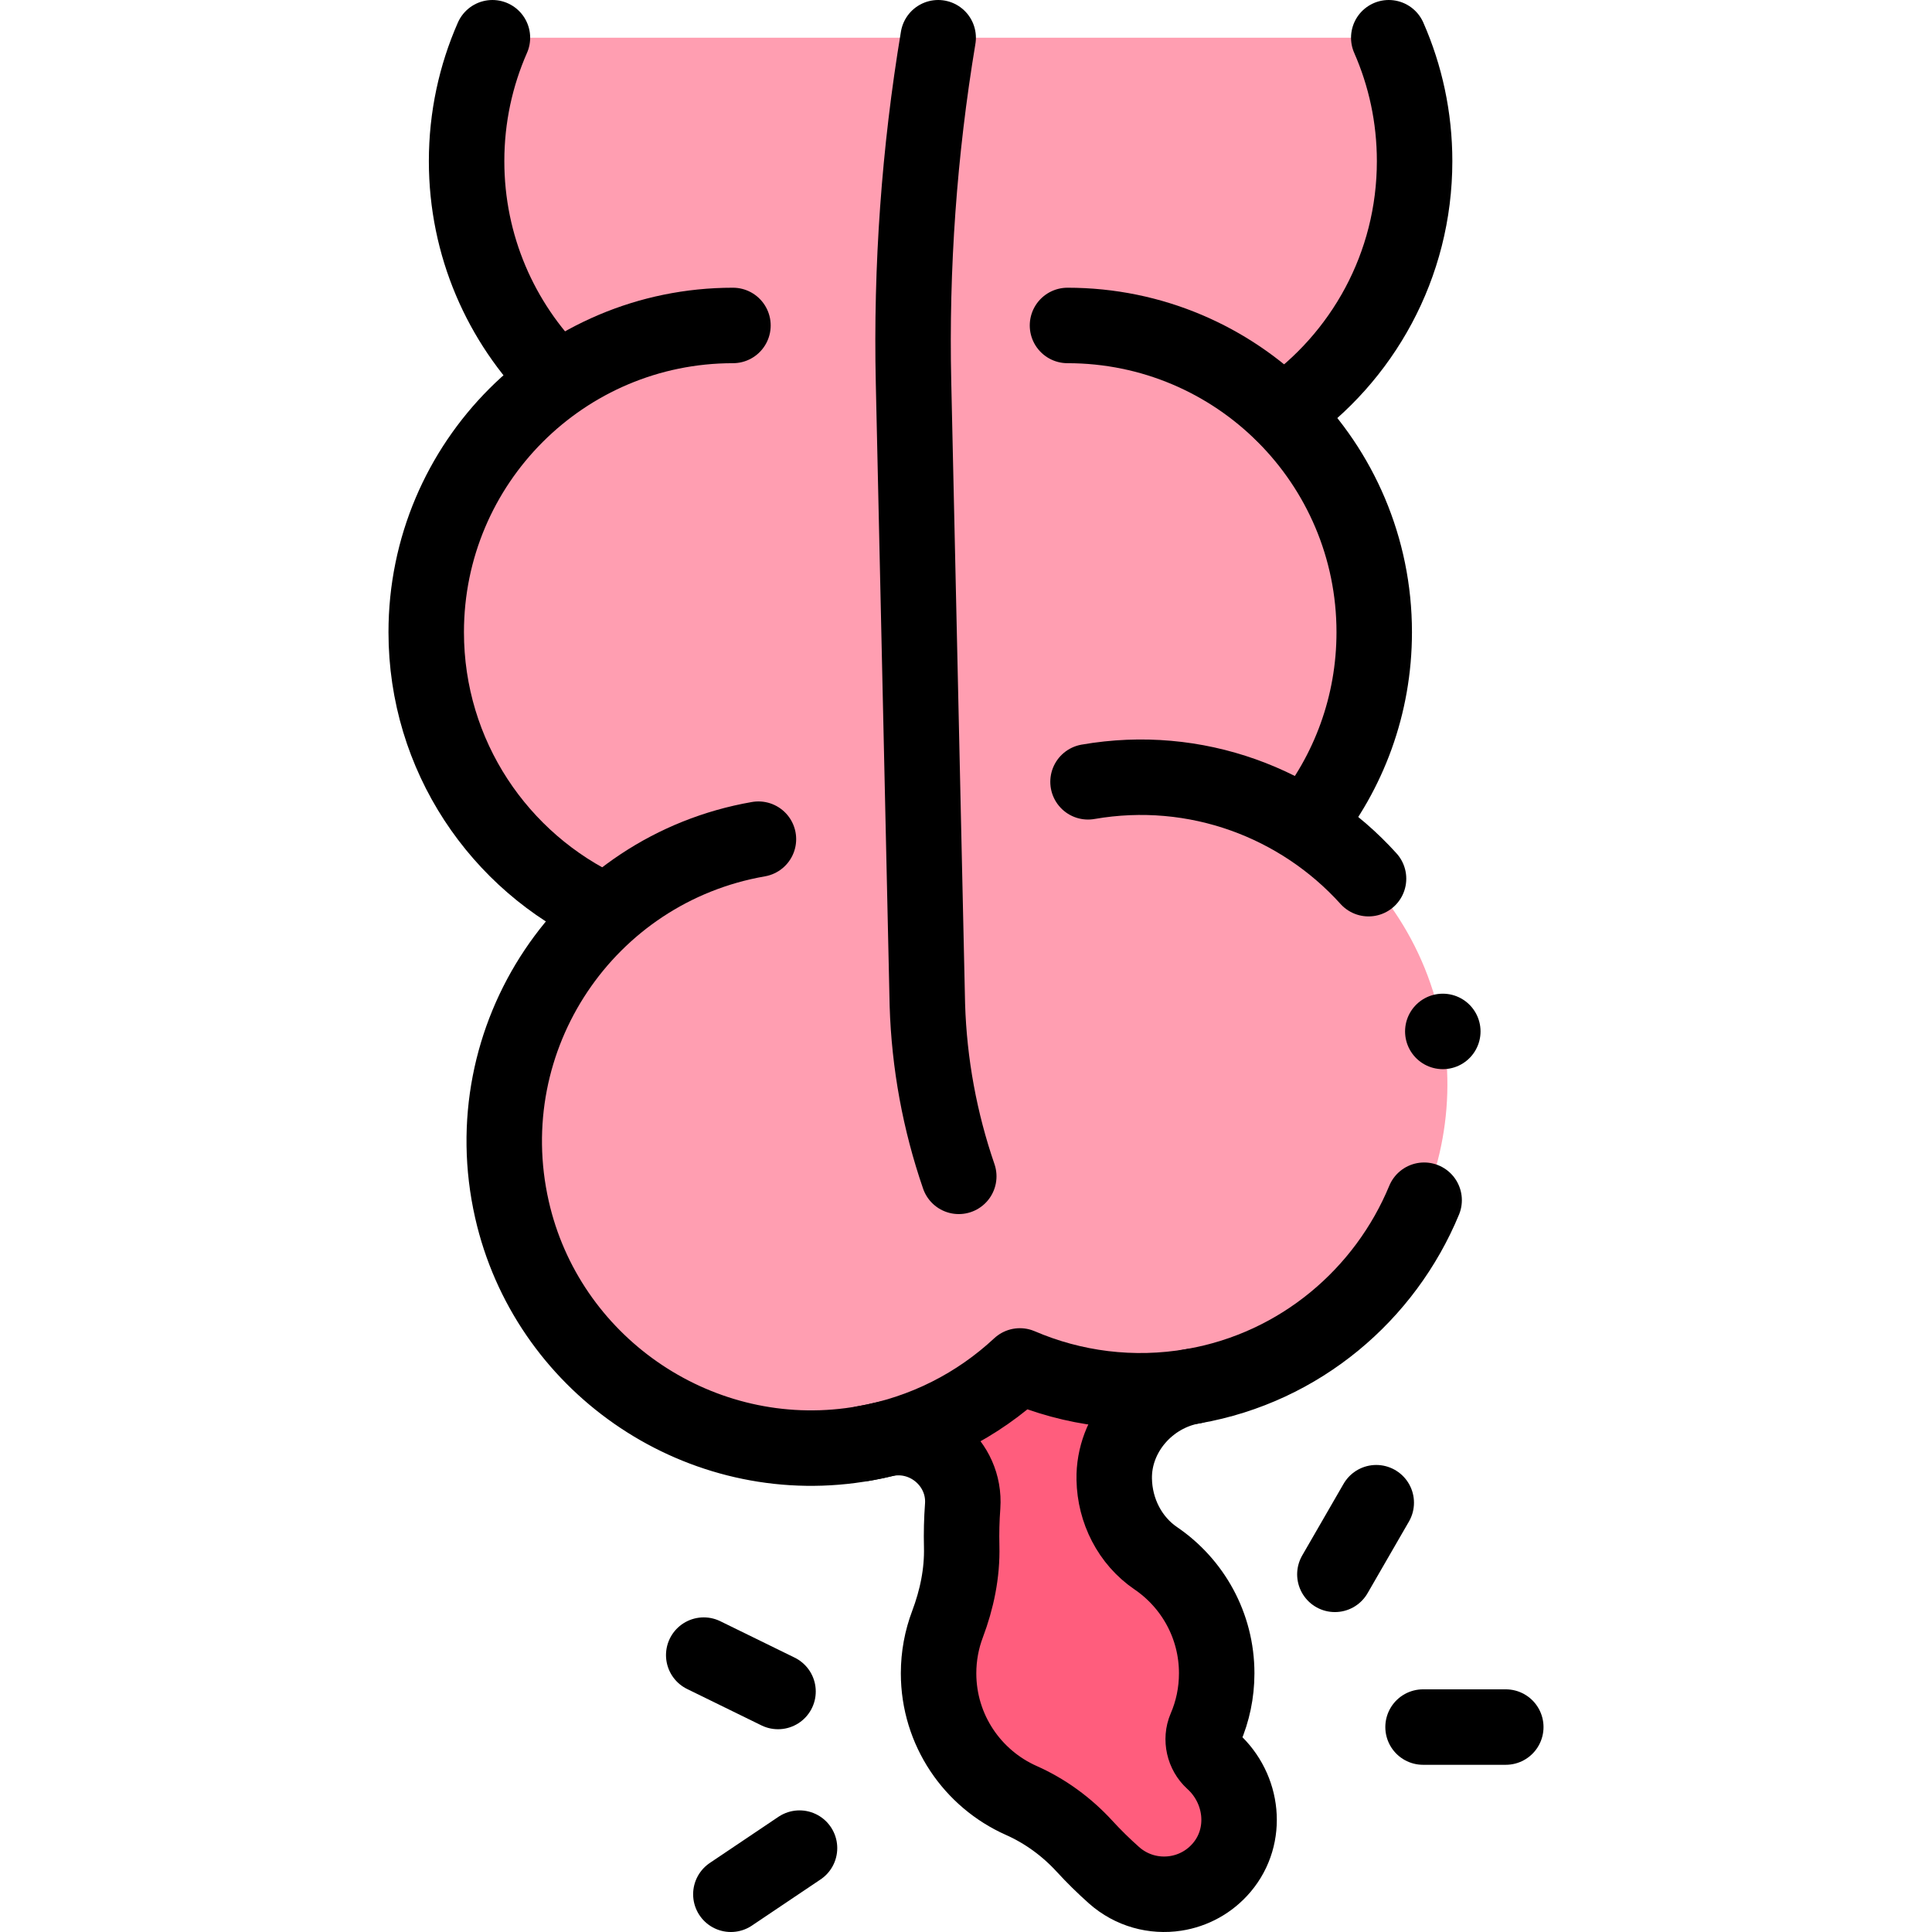
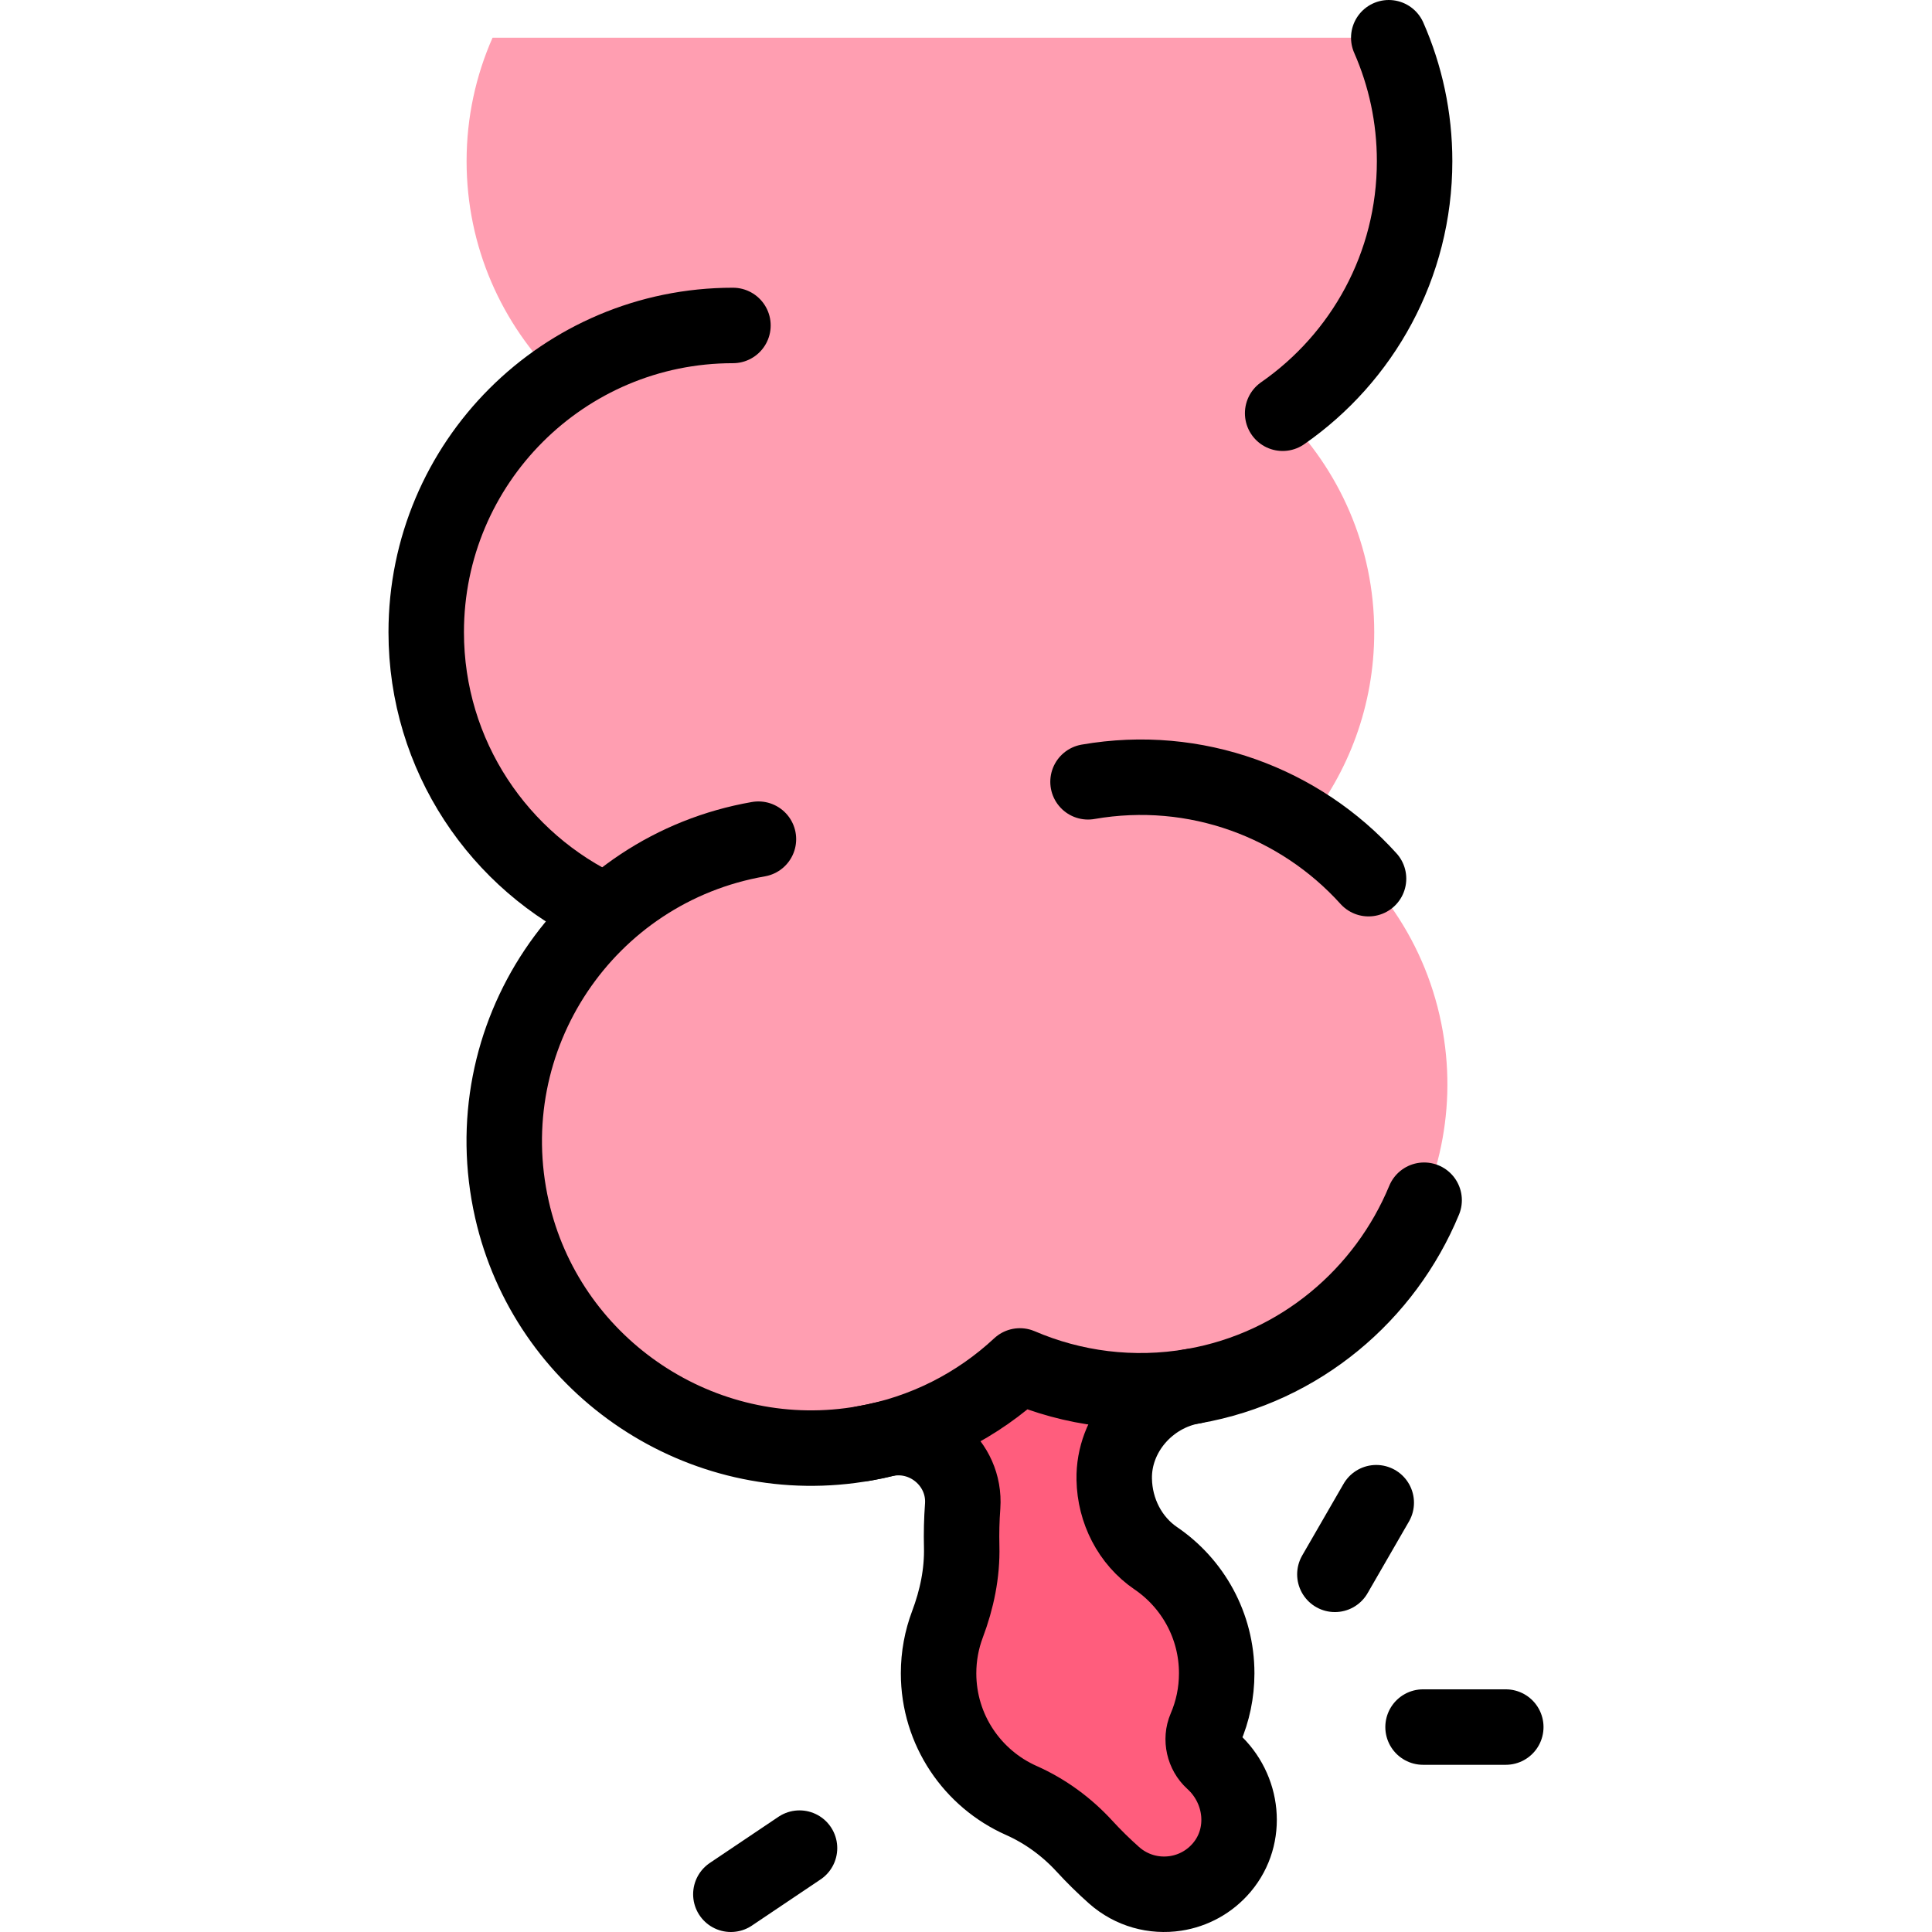
<svg xmlns="http://www.w3.org/2000/svg" version="1.1" id="Capa_1" x="0px" y="0px" viewBox="0 0 512 512" style="enable-background:new 0 0 512 512;" xml:space="preserve" width="512" height="512">
  <g>
    <g>
      <path style="fill:#FF5D7D;" d="M321.379,466.68c-0.06-0.054-0.12-0.109-0.18-0.163c-2.358-2.145-3.012-5.579-1.751-8.506&#10;&#09;&#09;&#09;c1.925-4.468,2.993-9.393,2.993-14.568c0-12.671-6.394-23.847-16.132-30.48c-6.878-4.685-10.875-12.576-11.024-20.897&#10;&#09;&#09;&#09;l-0.001-0.073c-0.243-12.106,9.12-22.683,21.065-24.66l-0.005-0.002c-0.044,0.008-0.087,0.019-0.132,0.026&#10;&#09;&#09;&#09;c-16.117,2.805-31.941,0.636-45.93-5.37c-10.431,9.72-23.516,16.816-38.374,19.981c0.739-0.157,1.474-0.324,2.204-0.501&#10;&#09;&#09;&#09;c11.114-2.691,21.812,6.265,21.007,17.672c-0.266,3.579-0.352,7.146-0.262,10.691c0.18,7.058-1.274,14.021-3.766,20.627&#10;&#09;&#09;&#09;c-1.523,4.038-2.358,8.414-2.358,12.986c0,15.028,8.996,27.951,21.897,33.686c6.376,2.834,12.058,6.992,16.775,12.133&#10;&#09;&#09;&#09;c2.46,2.681,5.069,5.249,7.823,7.694c4.636,4.116,10.652,5.686,16.335,4.81c4.609-0.71,9-3.029,12.258-6.902&#10;&#09;&#09;&#09;C330.863,486.492,329.499,474.011,321.379,466.68z" />
    </g>
    <path style="fill:#FF9EB1;" d="M382.359,273.336c-4.074-23.412-17.789-42.724-36.354-54.58c11.361-13.981,18.18-31.801,18.18-51.22&#10;&#09;&#09;c0-22.714-9.326-43.242-24.346-57.991c21.17-14.674,35.045-39.131,35.045-66.84c0-11.64-2.465-22.698-6.877-32.705H130.528&#10;&#09;&#09;c-4.412,10.007-6.877,21.064-6.877,32.705c0,22.714,9.326,43.242,24.346,57.991c-21.17,14.674-35.046,39.131-35.046,66.84&#10;&#09;&#09;c0,33.031,19.713,61.439,48.005,74.157c-20.325,18.084-31.118,45.943-26.111,74.715c7.697,44.229,49.791,73.844,94.02,66.147&#10;&#09;&#09;c16.117-2.805,30.278-10.192,41.416-20.57c13.989,6.006,29.813,8.175,45.93,5.37C360.44,359.659,390.056,317.565,382.359,273.336z" />
    <path style="fill:none;stroke:#000000;stroke-width:20;stroke-linecap:round;stroke-linejoin:round;stroke-miterlimit:10;" d="&#10;&#09;&#09;M194.239,86.25c-44.894,0-81.287,36.393-81.287,81.287c0,32.738,19.353,60.955,47.242,73.836" />
-     <path style="fill:none;stroke:#000000;stroke-width:20;stroke-linecap:round;stroke-linejoin:round;stroke-miterlimit:10;" d="&#10;&#09;&#09;M346.112,218.644c11.302-13.962,18.072-31.744,18.072-51.107c0-44.894-36.393-81.287-81.287-81.287" />
-     <path style="fill:none;stroke:#000000;stroke-width:20;stroke-linecap:round;stroke-linejoin:round;stroke-miterlimit:10;" d="&#10;&#09;&#09;M130.499,10c-4.403,10.007-6.847,21.071-6.847,32.705c0,22.447,9.098,42.768,23.808,57.479" />
    <path style="fill:none;stroke:#000000;stroke-width:20;stroke-linecap:round;stroke-linejoin:round;stroke-miterlimit:10;" d="&#10;&#09;&#09;M339.916,109.513c21.132-14.679,34.968-39.128,34.968-66.808c0-11.634-2.444-22.698-6.847-32.705" />
    <g>
      <line style="fill:none;stroke:#000000;stroke-width:20;stroke-linecap:round;stroke-linejoin:round;stroke-miterlimit:10;" x1="364.719" y1="398.23" x2="353.758" y2="417.216" />
      <line style="fill:none;stroke:#000000;stroke-width:20;stroke-linecap:round;stroke-linejoin:round;stroke-miterlimit:10;" x1="399.048" y1="457.69" x2="377.125" y2="457.69" />
    </g>
    <g>
-       <line style="fill:none;stroke:#000000;stroke-width:20;stroke-linecap:round;stroke-linejoin:round;stroke-miterlimit:10;" x1="186.496" y1="438.622" x2="206.185" y2="448.263" />
      <line style="fill:none;stroke:#000000;stroke-width:20;stroke-linecap:round;stroke-linejoin:round;stroke-miterlimit:10;" x1="193.686" y1="502" x2="211.88" y2="489.77" />
    </g>
    <path style="fill:none;stroke:#000000;stroke-width:20;stroke-linecap:round;stroke-linejoin:round;stroke-miterlimit:10;" d="&#10;&#09;&#09;M362.677,232.858c-18.093-20.045-45.77-30.641-74.338-25.669" />
    <path style="fill:none;stroke:#000000;stroke-width:20;stroke-linecap:round;stroke-linejoin:round;stroke-miterlimit:10;" d="&#10;&#09;&#09;M200.993,222.389c-45.601,7.936-75.667,52.435-65.323,98.14c9.203,40.661,48.333,67.941,89.673,62.562&#10;&#09;&#09;c2.987-0.389,5.912-0.934,8.768-1.625c11.114-2.691,21.812,6.265,21.007,17.672c-0.266,3.579-0.352,7.147-0.262,10.693&#10;&#09;&#09;c0.18,7.057-1.274,14.019-3.765,20.624c-1.523,4.039-2.358,8.415-2.358,12.987c0,15.029,8.998,27.953,21.899,33.687&#10;&#09;&#09;c6.375,2.833,12.055,6.991,16.771,12.131c2.46,2.681,5.07,5.25,7.824,7.695c4.636,4.116,10.652,5.686,16.335,4.81&#10;&#09;&#09;c4.609-0.71,9-3.028,12.257-6.901c7.042-8.372,5.678-20.854-2.442-28.185c-2.358-2.145-3.192-5.742-1.931-8.669&#10;&#09;&#09;c1.926-4.468,2.993-9.393,2.993-14.568c0-12.671-6.394-23.847-16.132-30.48c-6.878-4.685-10.875-12.613-11.024-20.934h-0.001&#10;&#09;&#09;c-0.243-12.106,9.12-22.72,21.065-24.697c28.277-4.97,50.744-24.326,61.062-49.263" />
-     <path style="fill:none;stroke:#000000;stroke-width:20;stroke-linecap:round;stroke-linejoin:round;stroke-miterlimit:10;" d="&#10;&#09;&#09;M248.626,10c-5.023,30.17-7.212,60.758-6.531,91.366l3.669,164.994c0.482,15.506,3.3,30.802,8.32,45.383" />
    <path style="fill:none;stroke:#000000;stroke-width:20;stroke-linecap:round;stroke-linejoin:round;stroke-miterlimit:10;" d="&#10;&#09;&#09;M228.866,382.556c16.117-2.805,30.278-10.192,41.416-20.57c13.989,6.006,29.813,8.175,45.93,5.37" />
-     <line style="fill:none;stroke:#000000;stroke-width:20;stroke-linecap:round;stroke-linejoin:round;stroke-miterlimit:10;" x1="382.358" y1="273.338" x2="382.358" y2="273.338" />
  </g>
</svg>